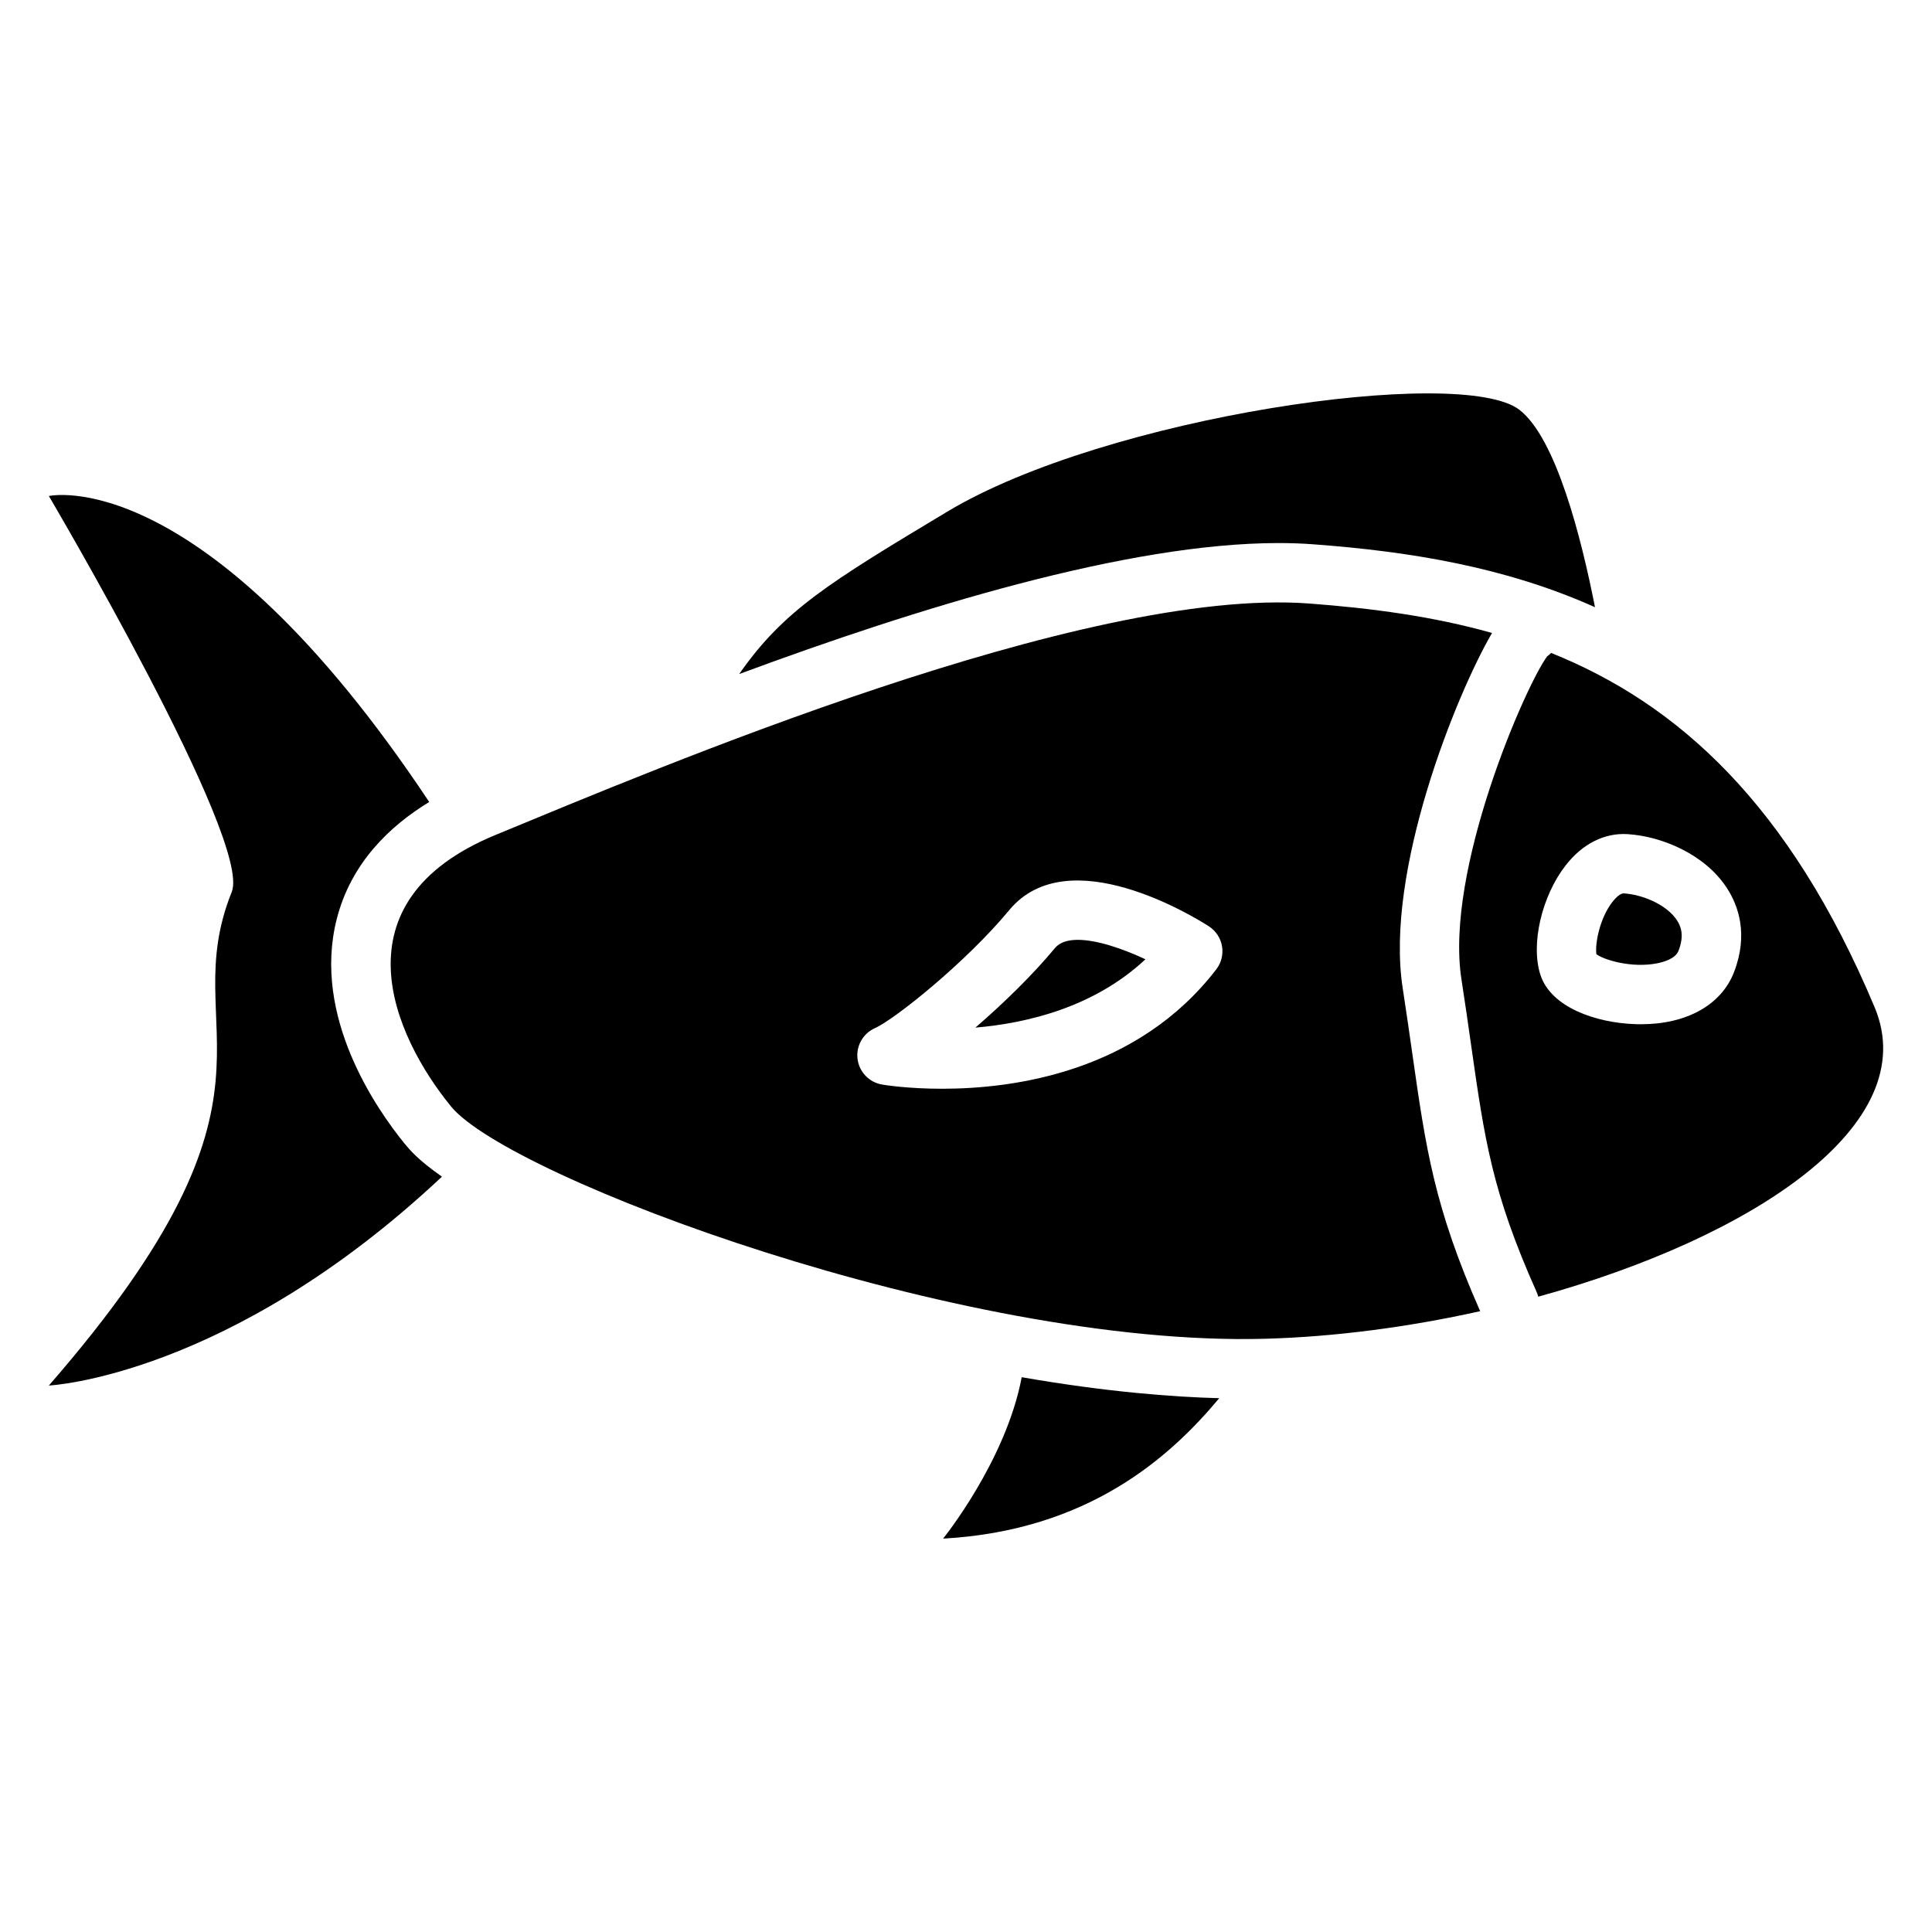
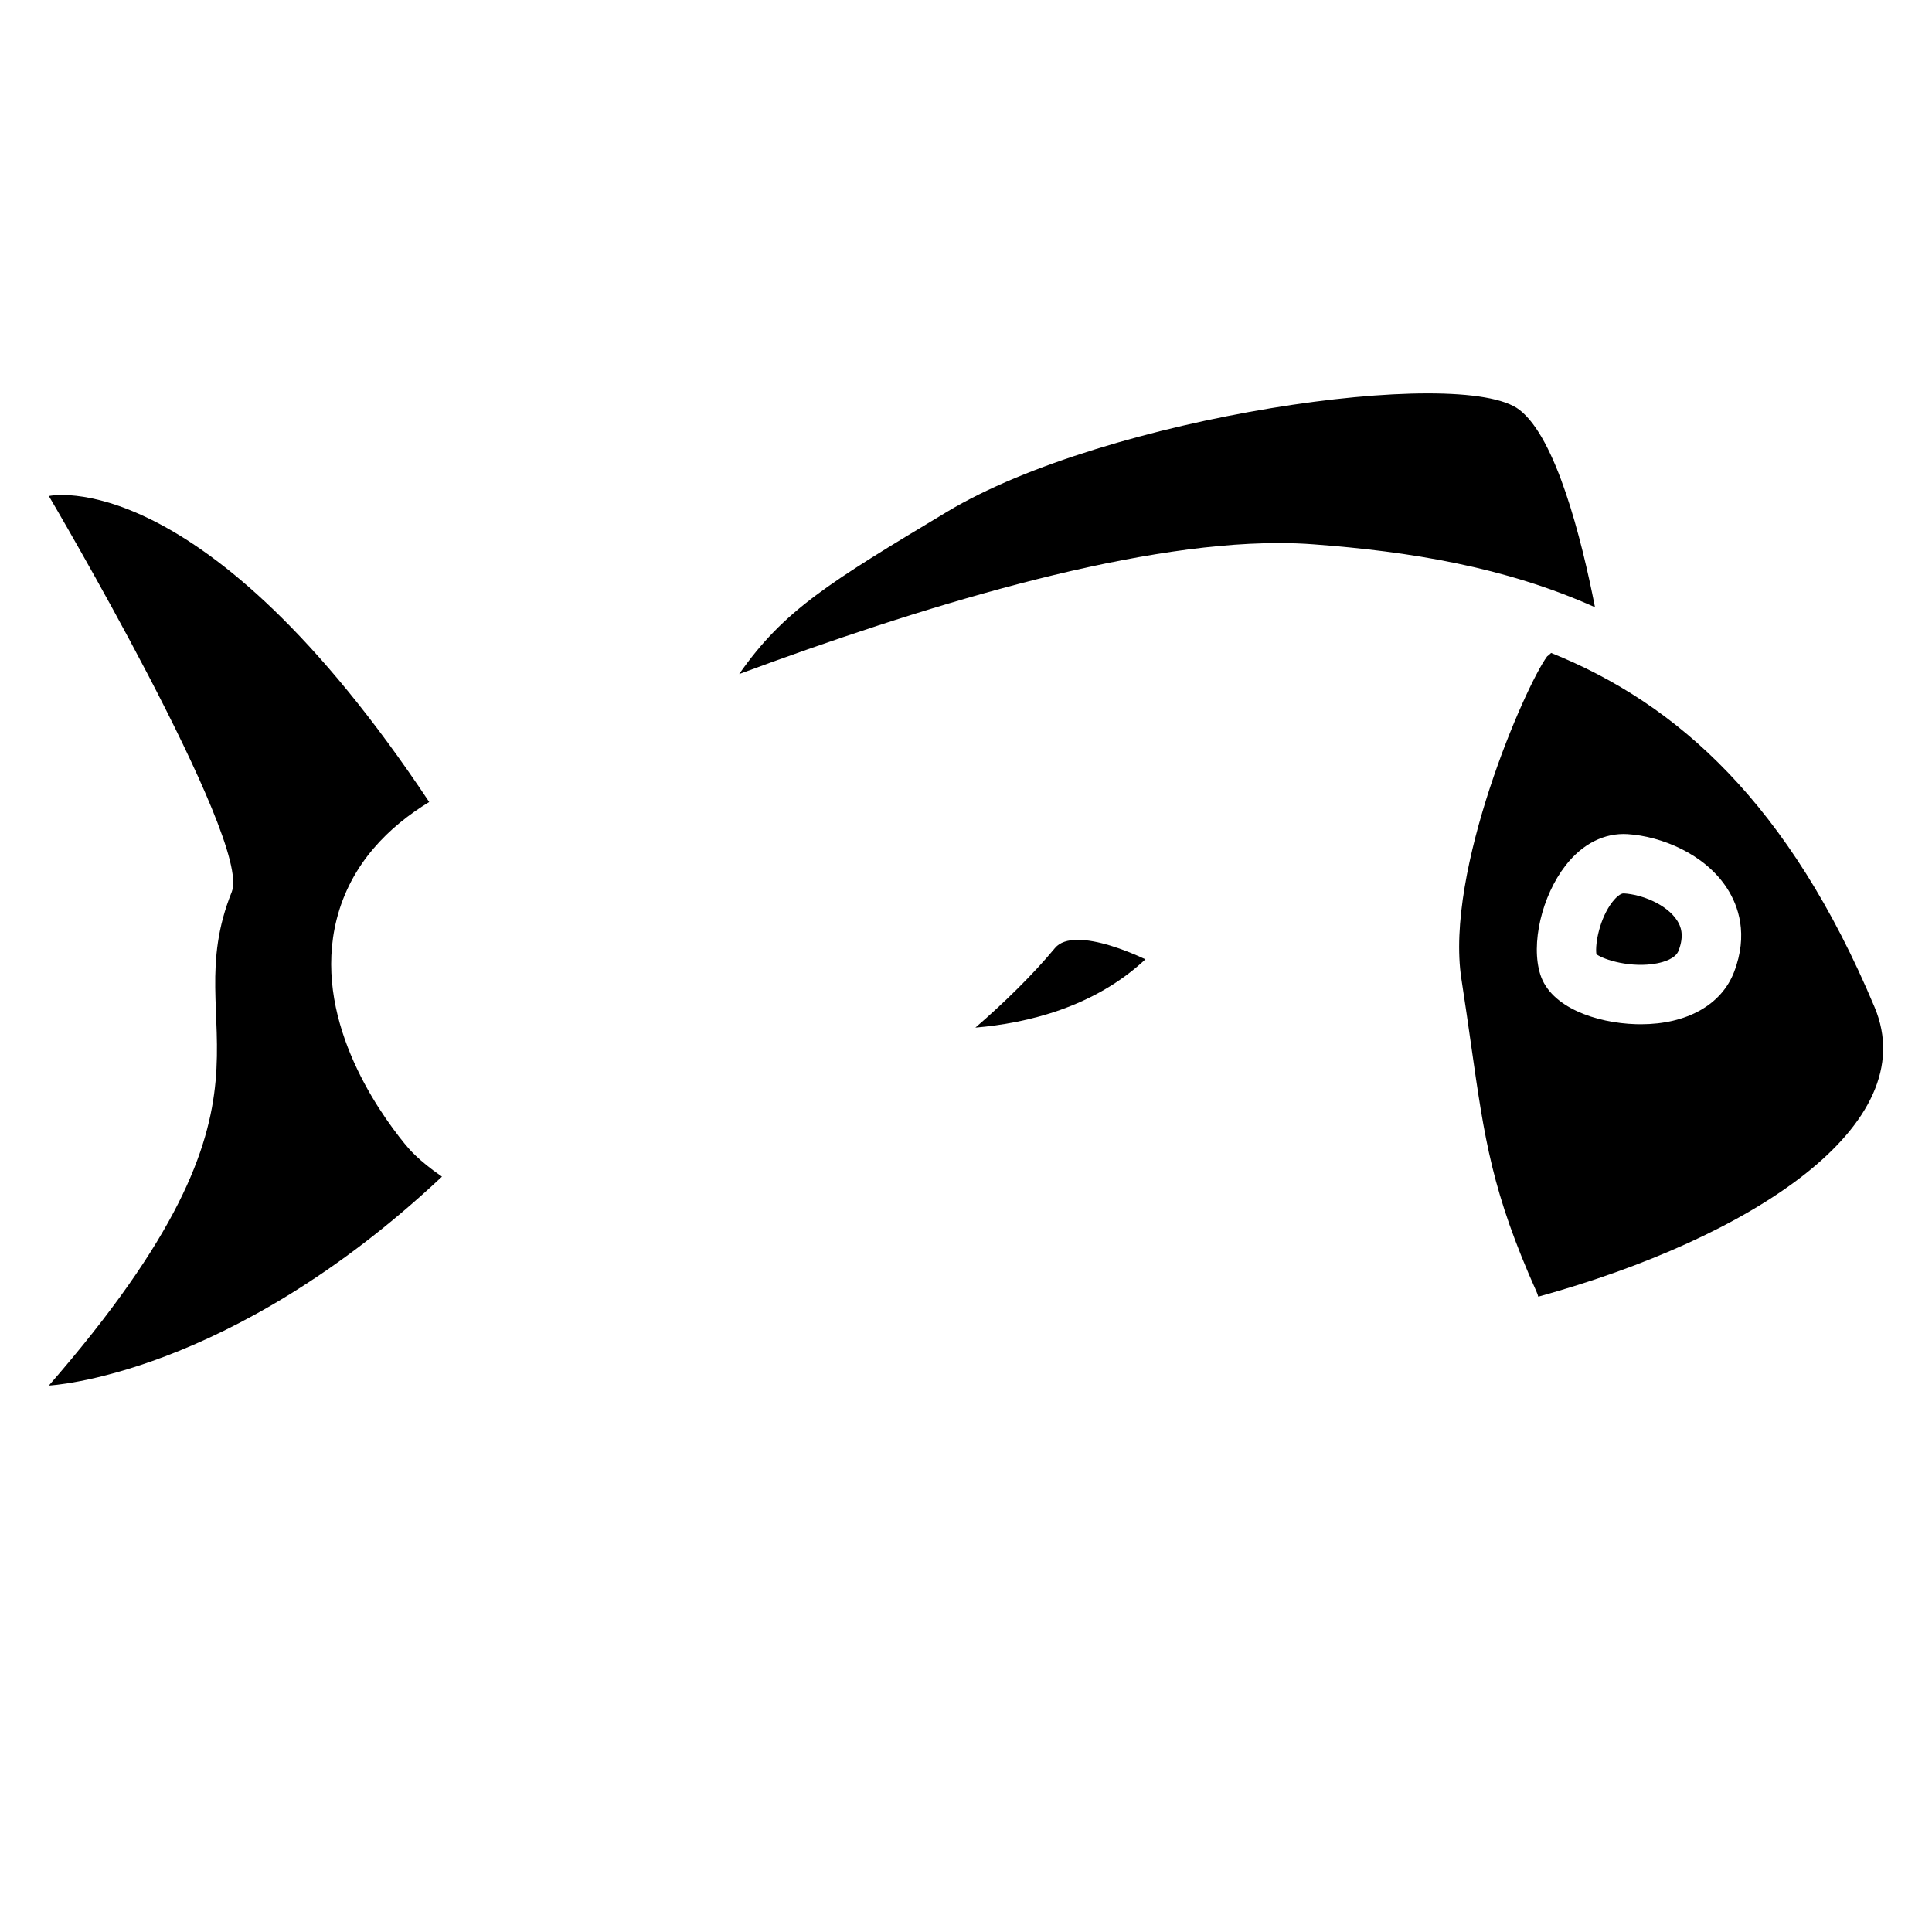
<svg xmlns="http://www.w3.org/2000/svg" fill="#000000" width="800px" height="800px" version="1.1" viewBox="144 144 512 512">
  <g>
    <path d="m492.09 288.25c25.258 1.879 50.668 5.934 74.598 16.668-3.641-18.527-10.344-44.859-20.035-52.32-15.418-11.867-109.55 1.723-151.66 27.02-31.32 18.812-43.297 26.105-55.105 43.012 47.164-17.477 102.89-34.715 142.95-34.715 3.211 0 6.32 0.109 9.262 0.336z" />
    <path d="m251.3 447.17c-7.606-9.328-24.59-33.82-18.074-59.562 3.75-14.82 13.973-24.648 24.52-31.074-60.152-90.461-100.8-81.082-100.8-81.082s53.914 91.363 48.473 104.91c-15.223 37.863 19.945 52.223-48.473 130.82 0 0 47.586-2.234 104.18-55.359-6.356-4.41-8.719-7.312-9.82-8.66z" />
-     <path d="m393.93 551.75c38.445-2.137 60.113-21.539 73.18-37.215-12.23-0.316-29.836-1.645-52.348-5.559-4.172 22.18-20.832 42.773-20.832 42.773z" />
    <path d="m423.57 395.25c-5.836 7.047-13.629 14.652-21.086 21.078 13.836-1.18 31.527-5.441 45.066-18.105-5.973-2.805-12.852-5.156-17.918-5.156-2.637 0-4.781 0.637-6.062 2.184z" />
-     <path d="m515.73 405.87c-4.793-31.086 14.316-78.09 23.676-94.129-15.559-4.387-31.812-6.555-48.473-7.805-59.465-4.43-172.68 43.621-215.62 61.332-42.941 17.711-27.141 53.117-11.789 71.949s135.05 63.781 215.71 61.57c18.566-0.512 38.129-3.102 57.023-7.312-12.172-27.59-14.387-43.031-17.988-68.32-0.738-5.129-1.562-10.945-2.539-17.285zm-49.406-4.977c-20.859 27.117-53.352 31.637-72.66 31.637-9.012 0-15.152-0.984-15.902-1.113-3.426-0.582-6.07-3.336-6.504-6.781-0.434-3.445 1.445-6.769 4.625-8.176 5.098-2.254 24.059-17.359 35.57-31.262 15.617-18.863 49.121 1.852 52.891 4.269 1.852 1.191 3.121 3.102 3.504 5.273 0.367 2.176-0.176 4.41-1.523 6.152z" />
    <path d="m640.79 410.92c-22.613-53.855-52.211-80.434-85.727-93.883-0.336 0.336-0.68 0.648-1.062 0.914-5.816 7.902-27.141 56.785-22.711 85.512 0.992 6.426 1.832 12.289 2.566 17.465 3.59 25.18 5.559 39.047 17.379 65.496 0.176 0.395 0.316 0.809 0.422 1.211 56.453-15.598 102.27-45.426 89.133-76.715zm-37.246-9.32c-3.356 8.719-12.547 13.836-24.707 13.836-0.434 0-0.855-0.012-1.301-0.02-10.617-0.316-22.574-4.488-25.328-13.125-2.59-8.098 0.363-20.82 6.711-28.961 4.449-5.719 10.273-8.648 16.402-8.277 8.887 0.551 20.496 5.215 26.402 14.406 2.953 4.586 5.66 12.152 1.82 22.141z" />
    <path d="m574.34 380.76c-0.906-0.07-2.144 1.121-3.019 2.234-3.367 4.328-4.656 11.07-4.262 13.883 2.016 1.504 9.309 3.731 16.051 2.422 1.789-0.344 4.922-1.238 5.727-3.356 1.594-4.152 0.551-6.543-0.375-7.981-2.734-4.281-9.32-6.91-14.121-7.203z" />
  </g>
</svg>